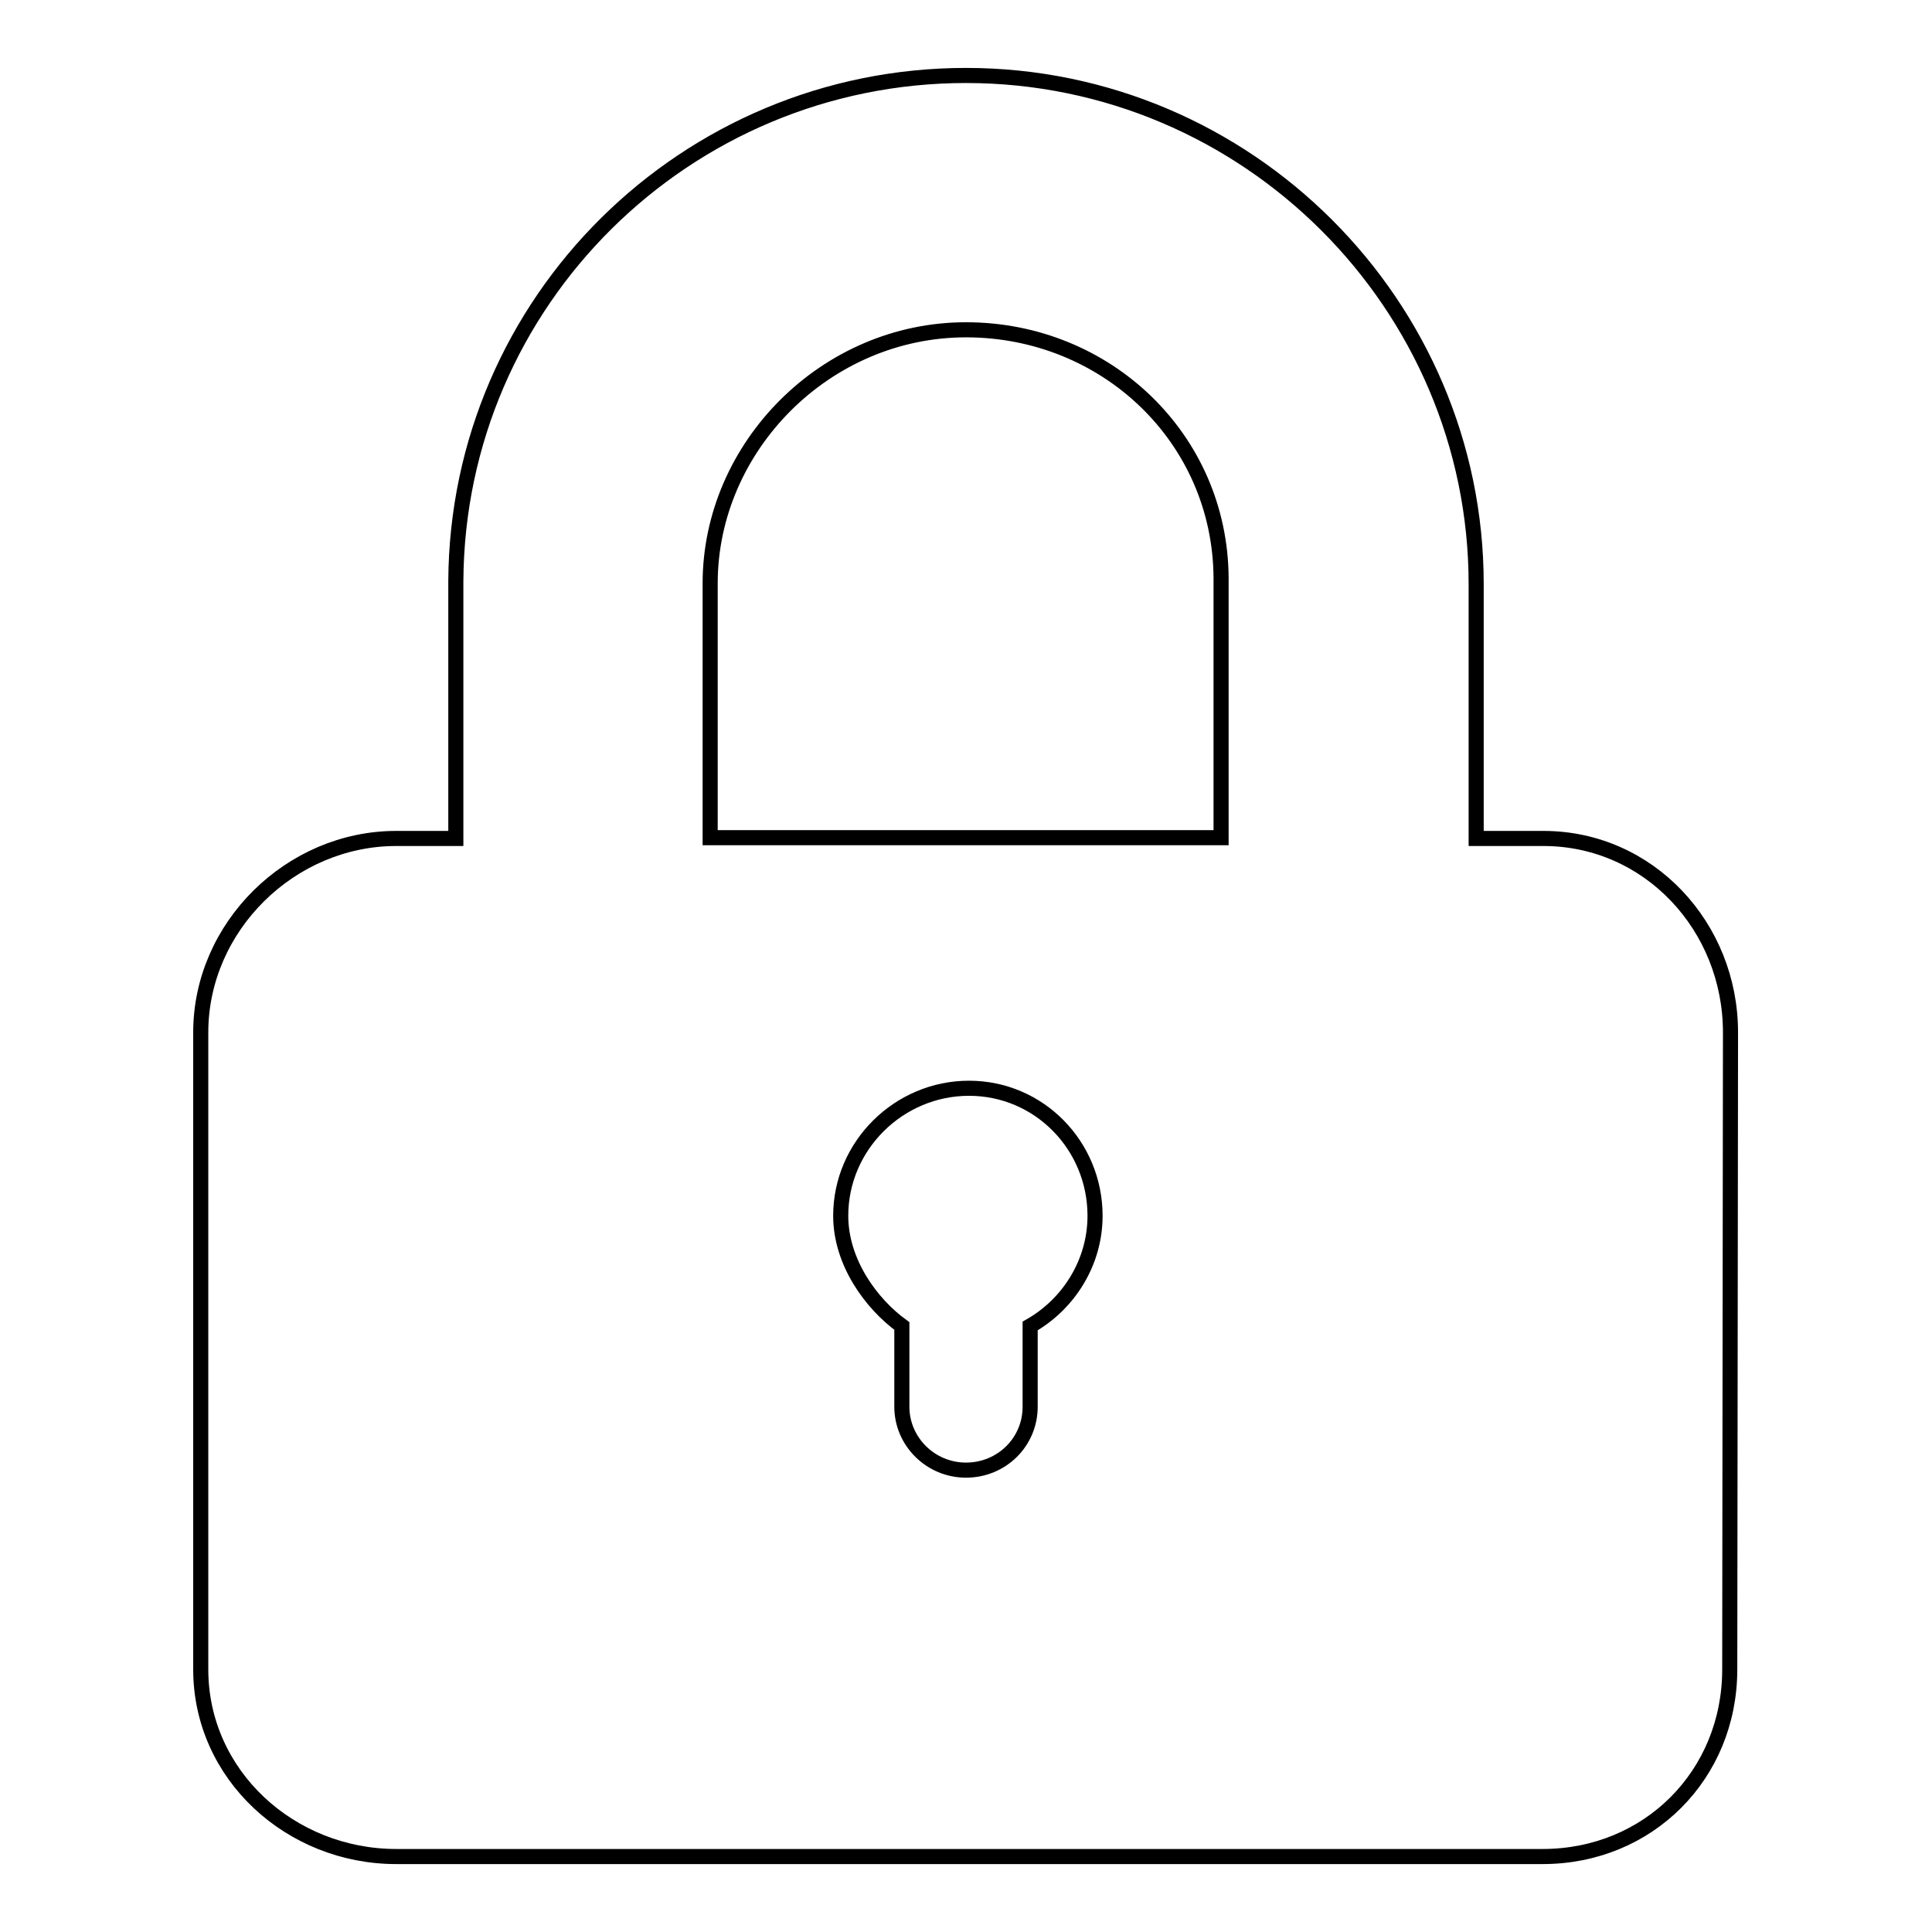
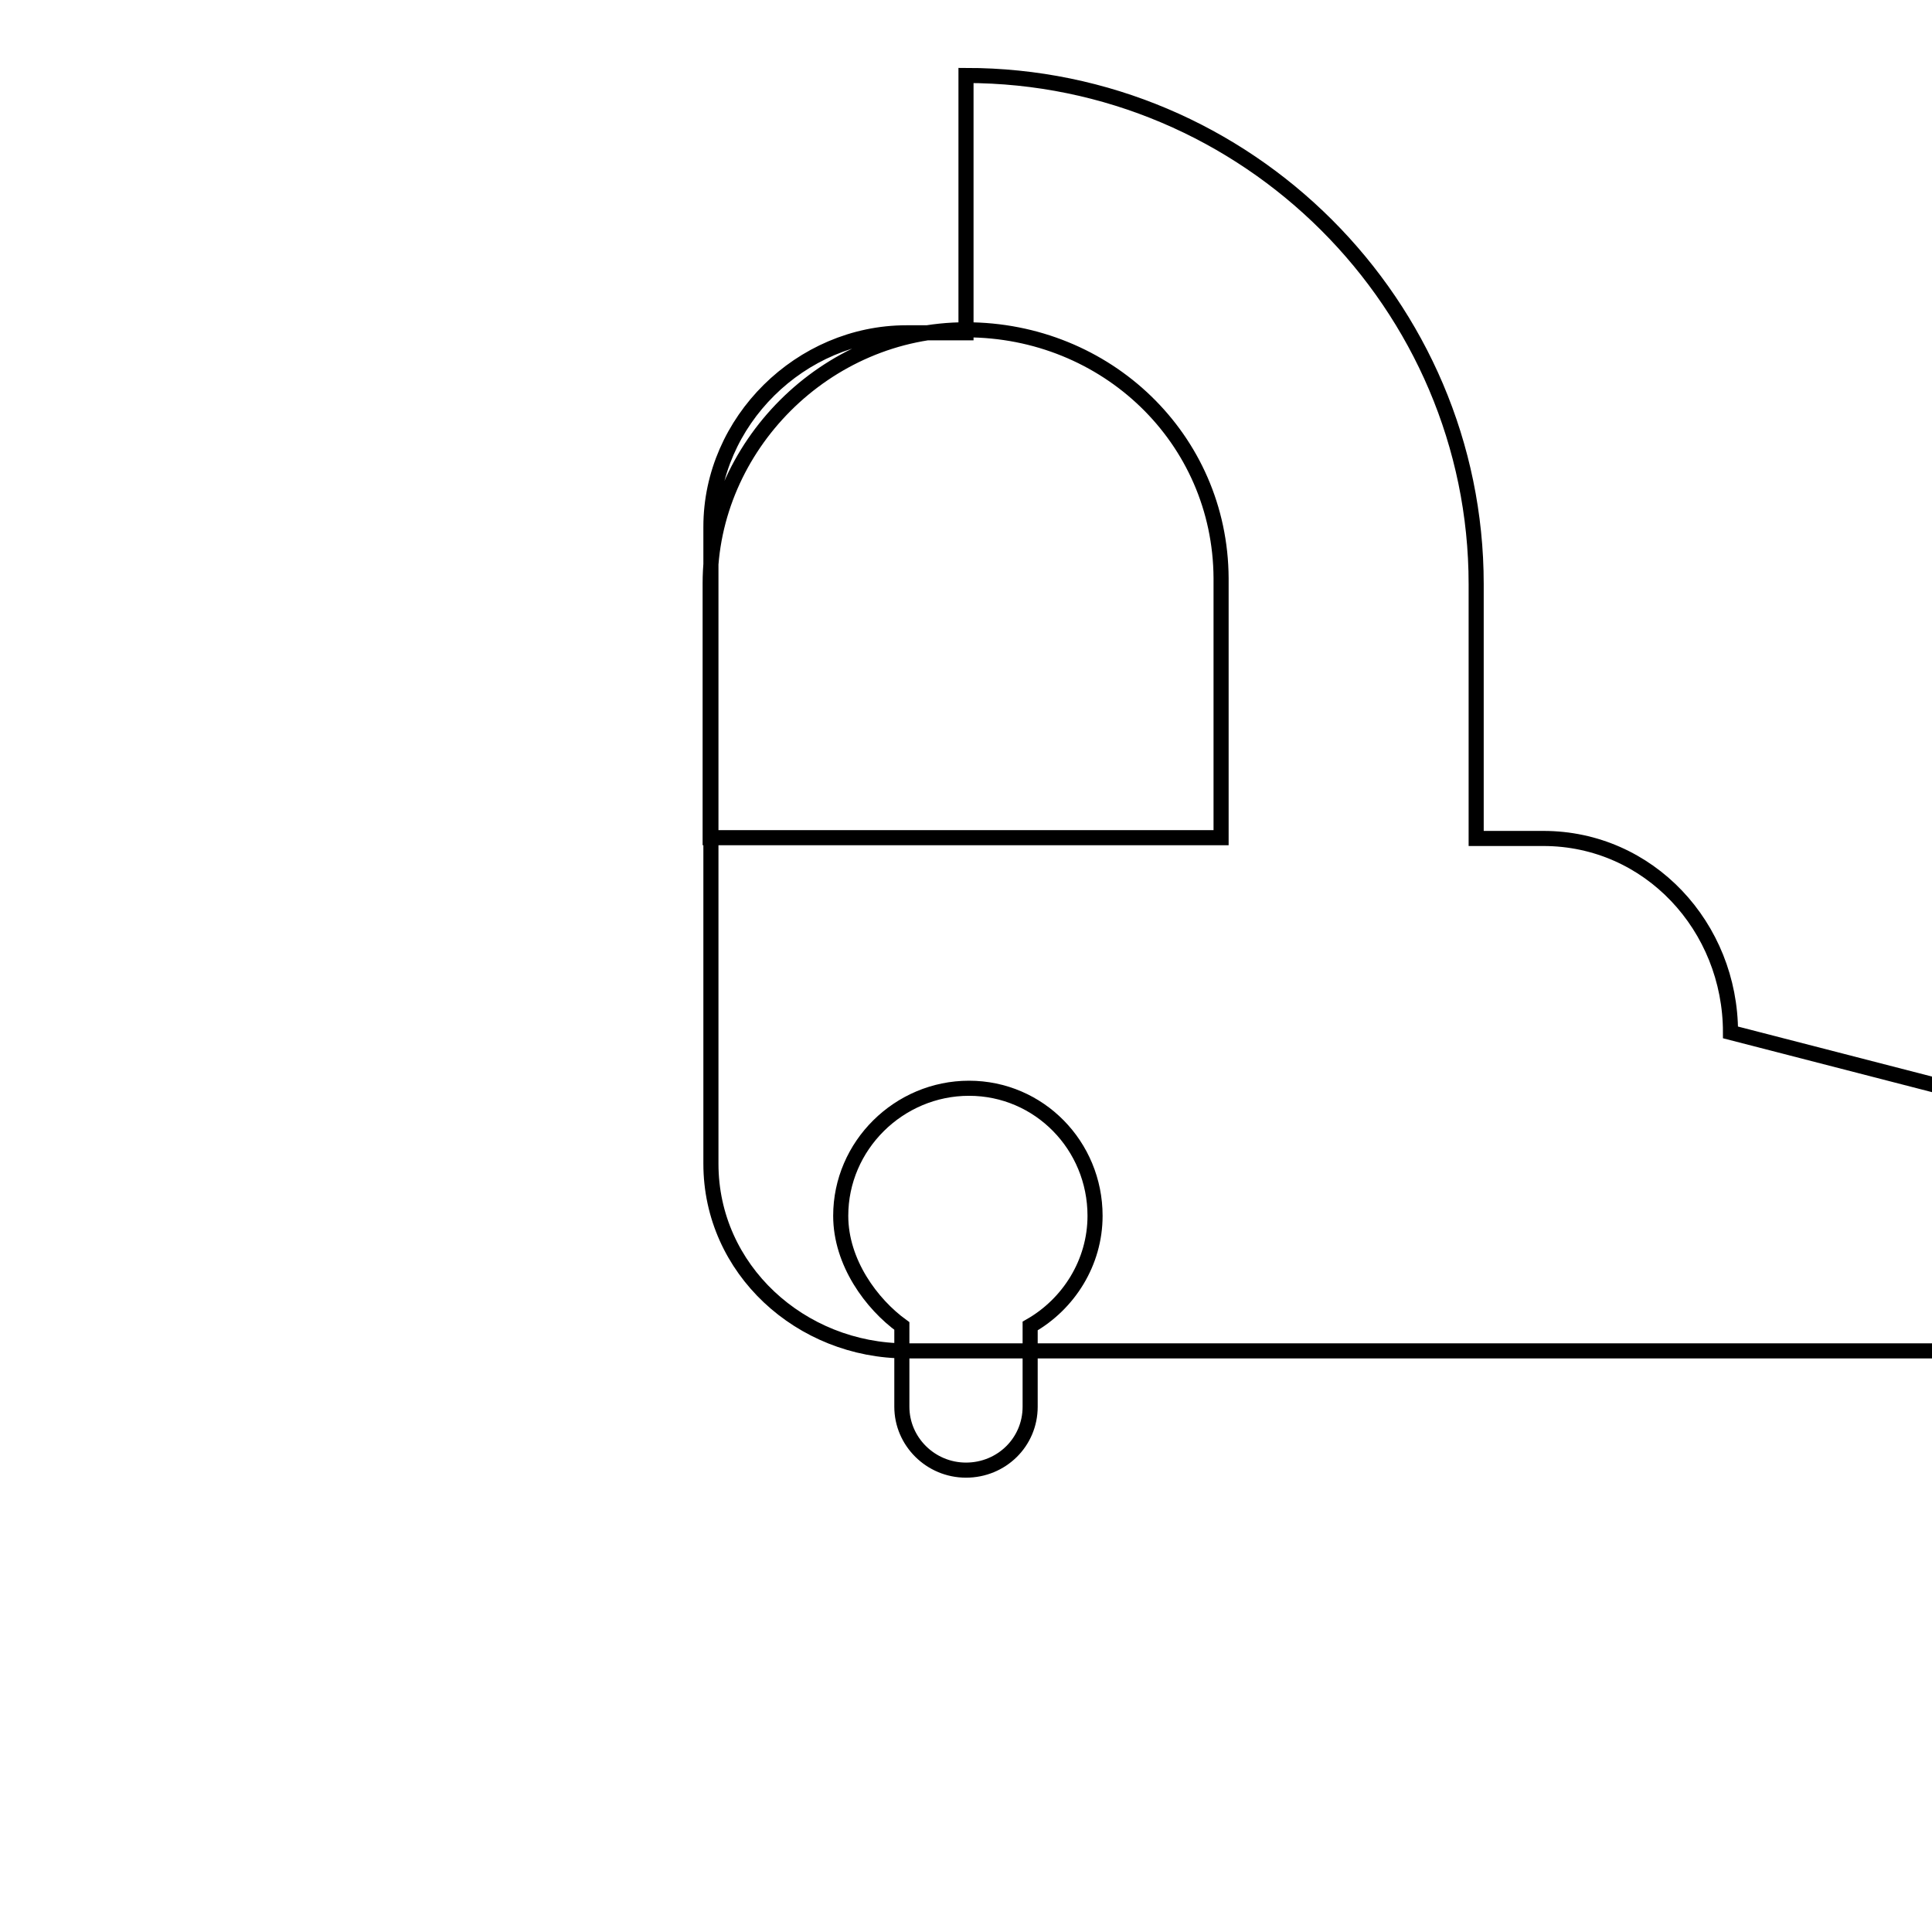
<svg xmlns="http://www.w3.org/2000/svg" version="1.1" x="0px" y="0px" viewBox="0 0 256 256" enable-background="new 0 0 256 256" xml:space="preserve">
  <g>
-     <path stroke-width="2" fill-opacity="0" stroke="#000000" d="M229.3,136.8c0-14-10.8-25.7-24.8-25.7h-8.9V77.4c0-37-30.3-67.4-67.6-67.4c-37.1,0-67.4,29.9-67.6,67 c0,0.1,0,34.1,0,34.1h-7.9c-14,0-25.9,11.7-25.9,25.7v84.4c0,14,11.9,24.8,25.9,24.8h151.9c14,0,24.8-10.8,24.8-24.8L229.3,136.8 L229.3,136.8L229.3,136.8z M111.4,161.1c0-9.3,7.7-16.9,17-16.9c9.3,0,16.7,7.6,16.7,16.9c0,6.2-3.5,11.7-8.6,14.6v10.7 c0,4.7-3.8,8.4-8.5,8.4c-4.7,0-8.5-3.8-8.5-8.4v-10.7C115.5,172.8,111.4,167.3,111.4,161.1L111.4,161.1z M94.1,77.3 c0-18.1,15.3-33.6,33.9-33.6c18.6,0,33.7,14.4,33.8,32.9c0,0,0,0.7,0,0.7v33.7H94.1L94.1,77.3L94.1,77.3z" />
+     <path stroke-width="2" fill-opacity="0" stroke="#000000" d="M229.3,136.8c0-14-10.8-25.7-24.8-25.7h-8.9V77.4c0-37-30.3-67.4-67.6-67.4c0,0.1,0,34.1,0,34.1h-7.9c-14,0-25.9,11.7-25.9,25.7v84.4c0,14,11.9,24.8,25.9,24.8h151.9c14,0,24.8-10.8,24.8-24.8L229.3,136.8 L229.3,136.8L229.3,136.8z M111.4,161.1c0-9.3,7.7-16.9,17-16.9c9.3,0,16.7,7.6,16.7,16.9c0,6.2-3.5,11.7-8.6,14.6v10.7 c0,4.7-3.8,8.4-8.5,8.4c-4.7,0-8.5-3.8-8.5-8.4v-10.7C115.5,172.8,111.4,167.3,111.4,161.1L111.4,161.1z M94.1,77.3 c0-18.1,15.3-33.6,33.9-33.6c18.6,0,33.7,14.4,33.8,32.9c0,0,0,0.7,0,0.7v33.7H94.1L94.1,77.3L94.1,77.3z" />
  </g>
</svg>